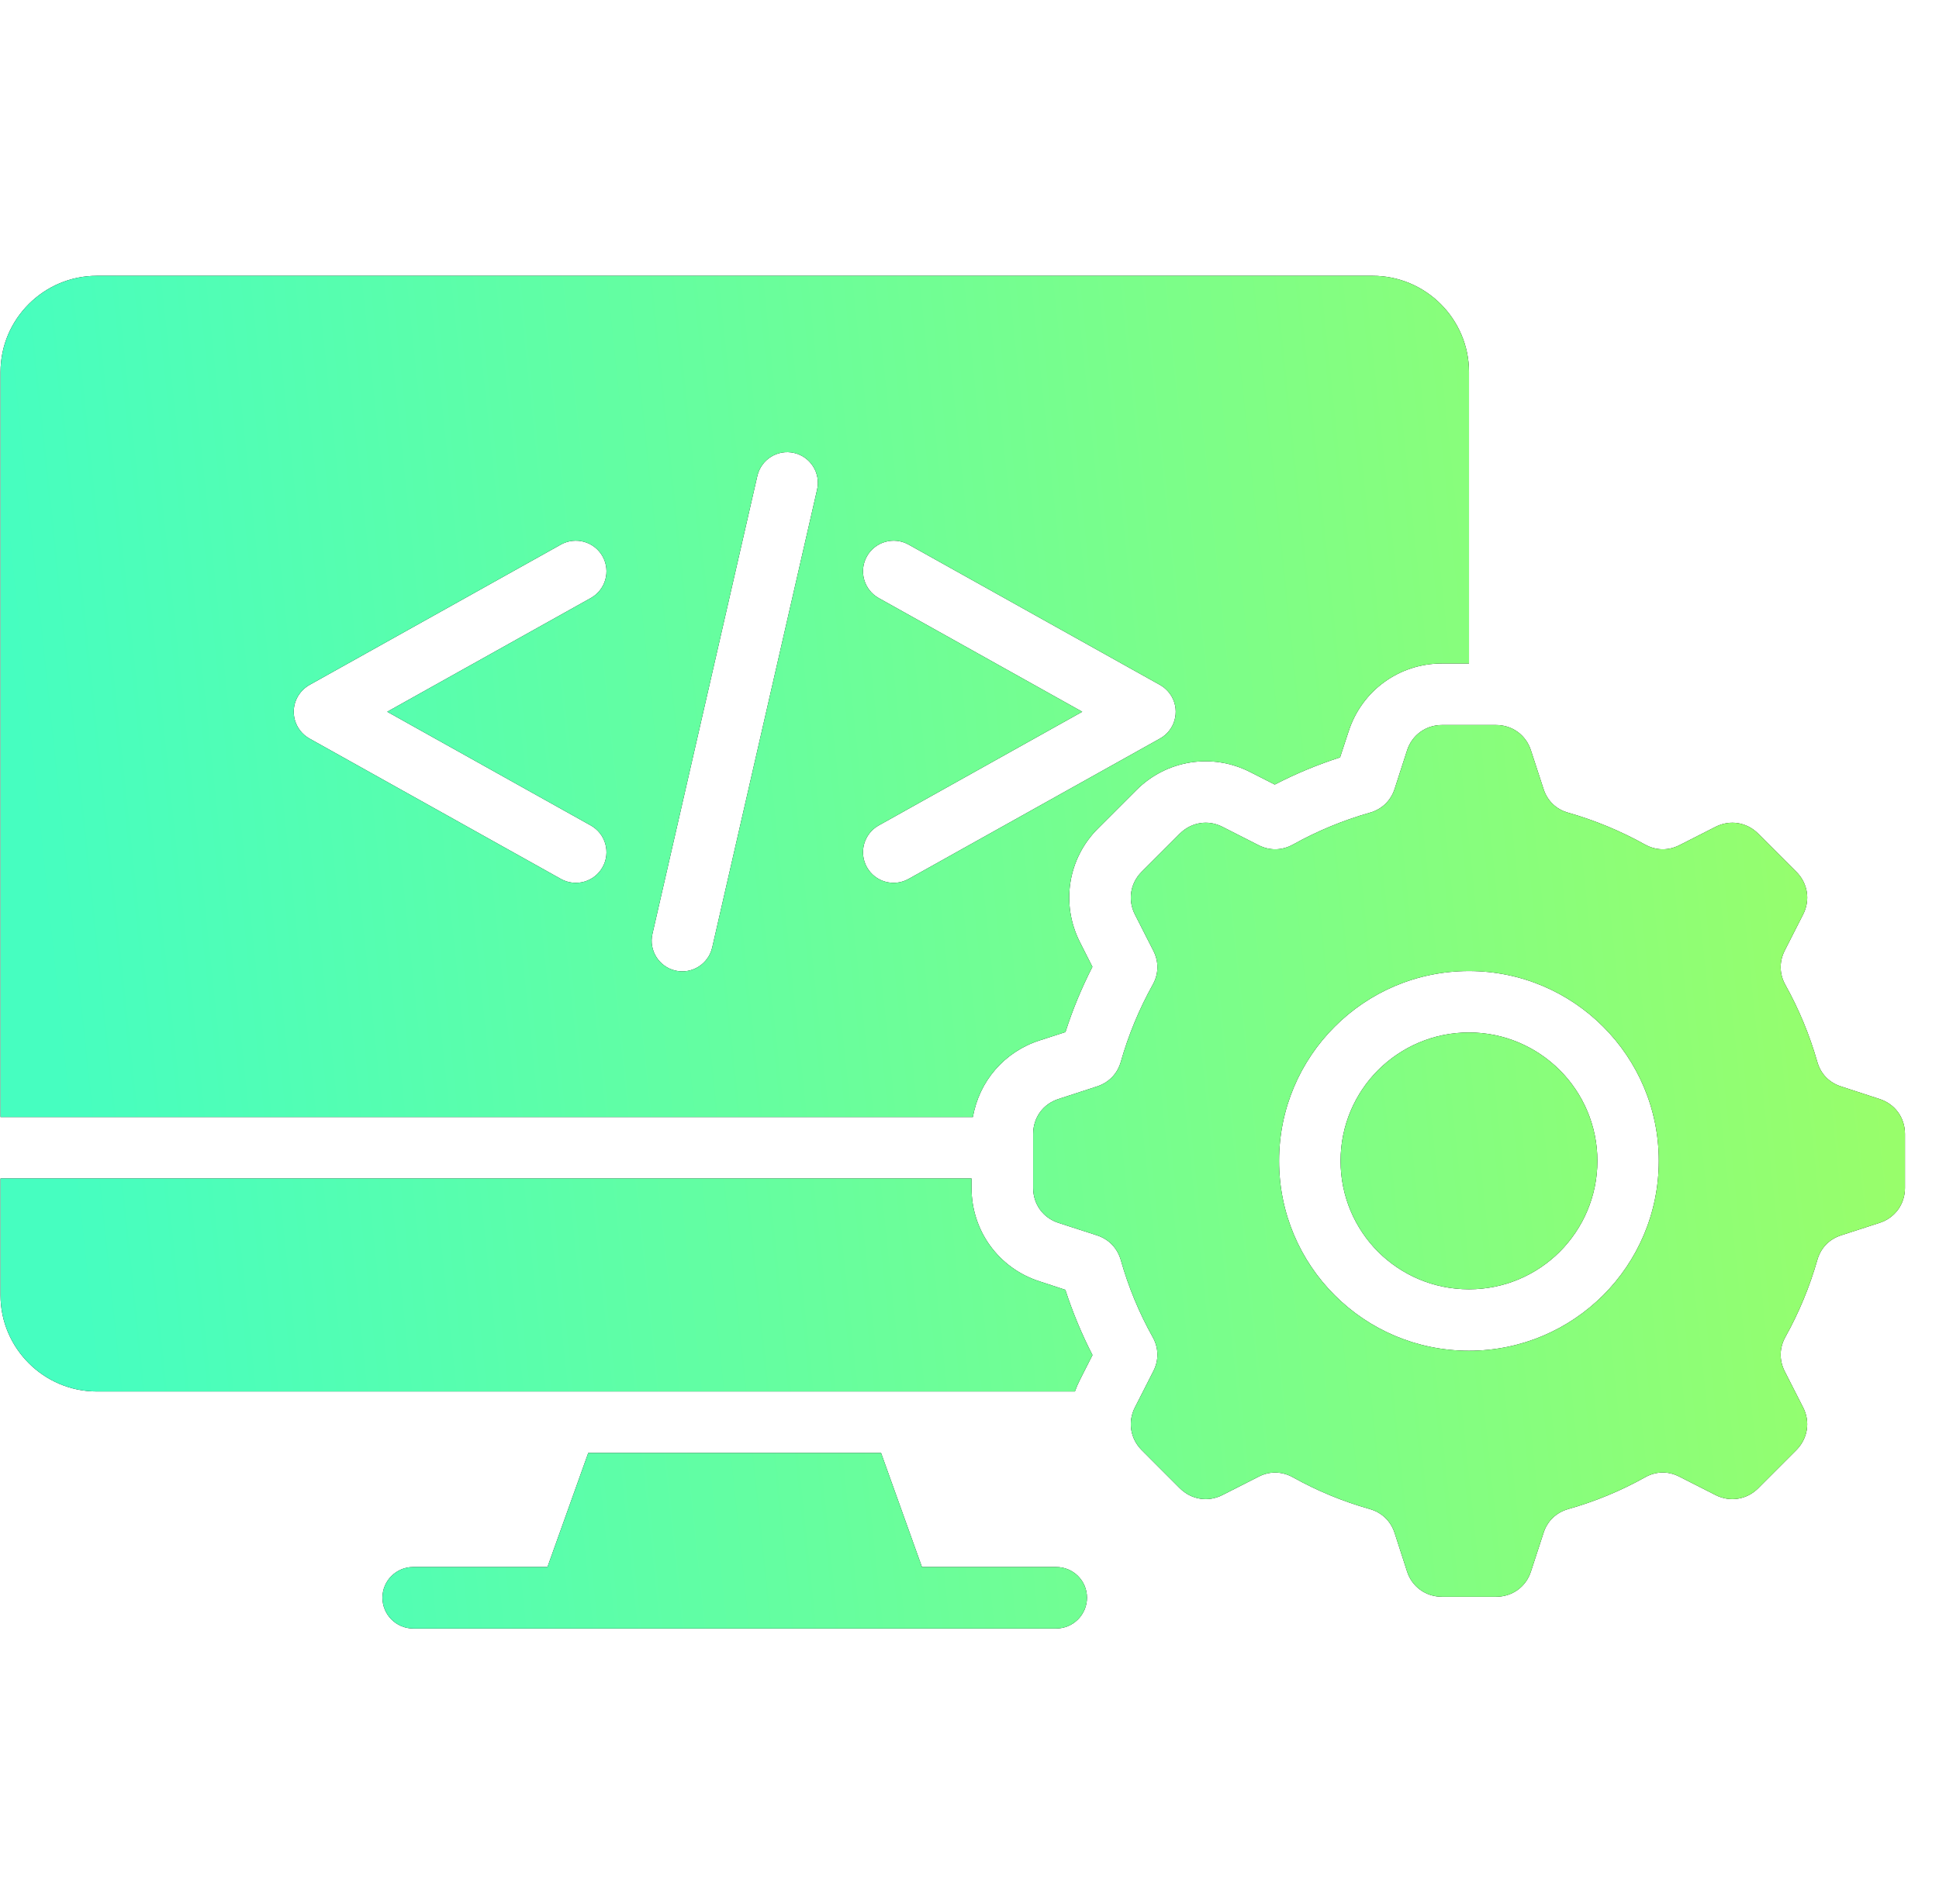
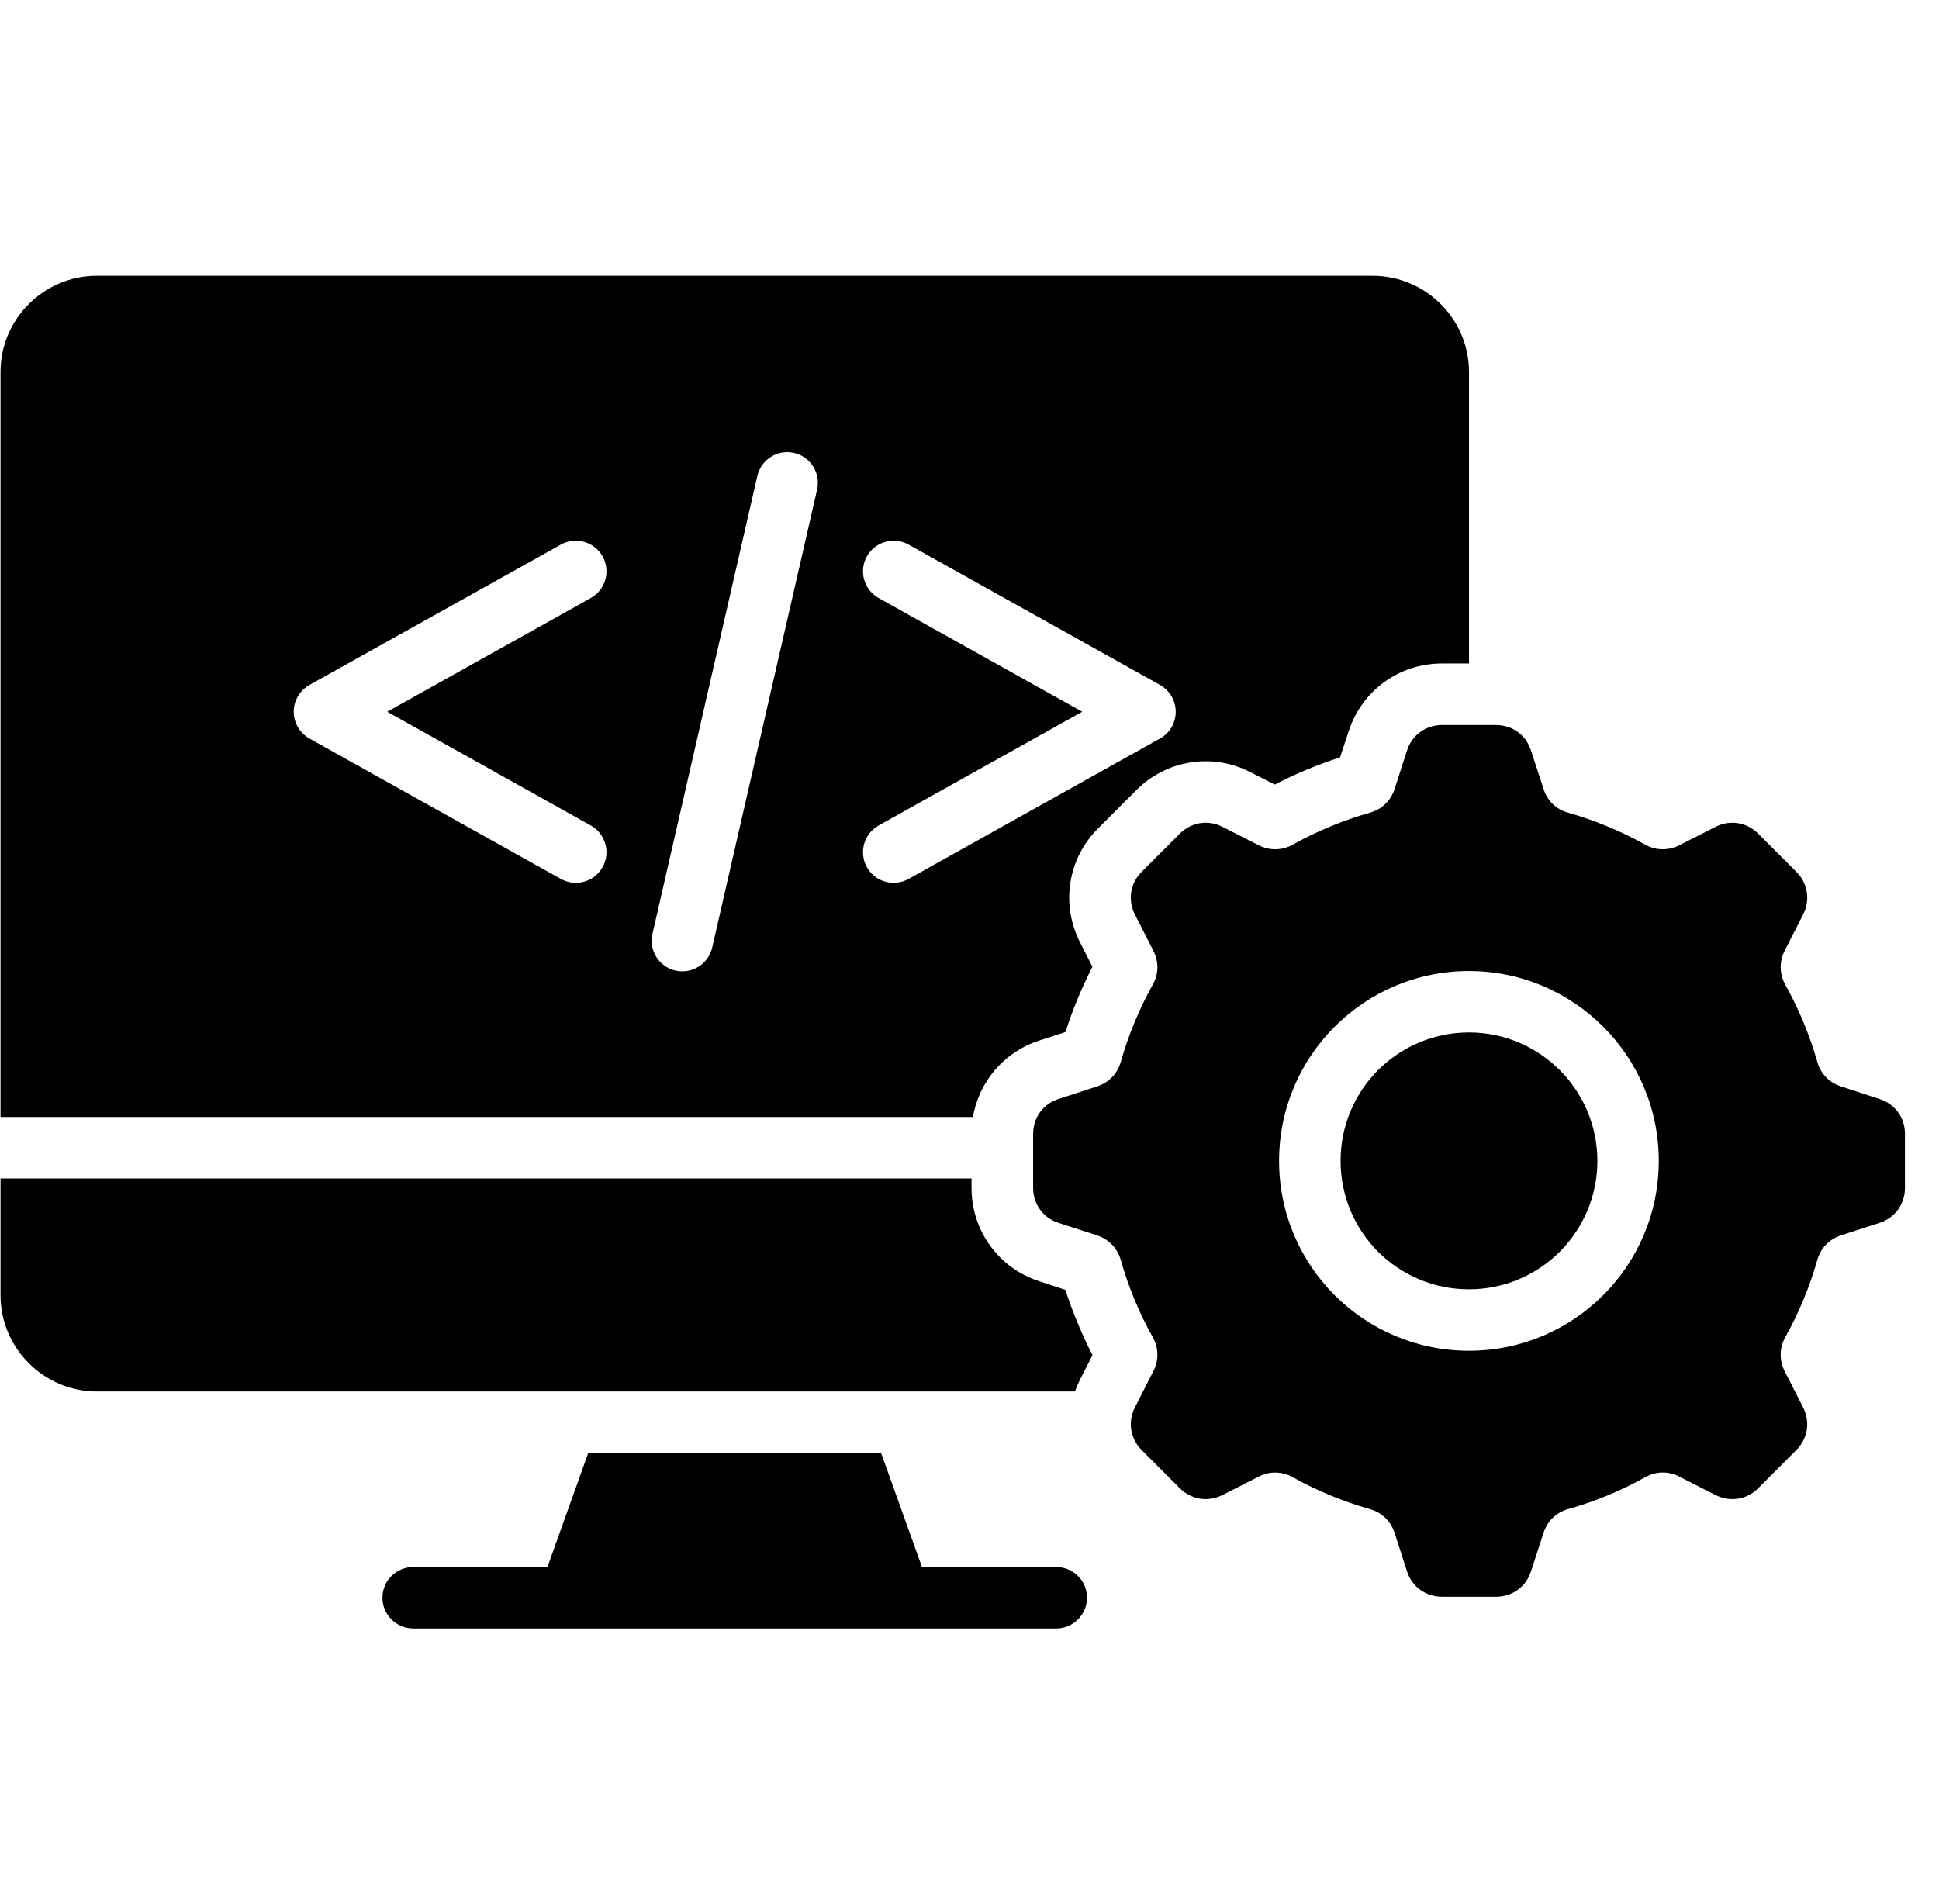
<svg xmlns="http://www.w3.org/2000/svg" width="56" height="55" viewBox="0 0 56 55" fill="none">
  <g clip-path="url(#clip0_366_2528)">
    <path d="M45.047 30.907C45.717 31.578 46.134 32.506 46.134 33.529C46.134 34.555 45.717 35.481 45.047 36.154C44.374 36.824 43.449 37.238 42.425 37.238C41.399 37.238 40.473 36.824 39.8 36.154C39.13 35.481 38.717 34.555 38.717 33.529C38.717 32.507 39.131 31.578 39.8 30.907C40.473 30.237 41.399 29.82 42.425 29.82C43.449 29.82 44.374 30.237 45.047 30.907ZM55.017 32.75V34.312C55.017 34.778 54.728 35.176 54.283 35.319L53.175 35.678C52.828 35.791 52.581 36.046 52.484 36.397C52.263 37.169 51.955 37.913 51.564 38.614C51.388 38.931 51.382 39.286 51.546 39.61L52.076 40.651C52.288 41.064 52.21 41.548 51.881 41.88L50.776 42.986C50.447 43.315 49.963 43.391 49.546 43.18L48.505 42.651C48.183 42.483 47.826 42.489 47.509 42.669C46.808 43.06 46.064 43.368 45.292 43.585C44.942 43.686 44.686 43.932 44.577 44.279L44.215 45.388C44.072 45.833 43.675 46.118 43.207 46.118H41.645C41.179 46.118 40.78 45.831 40.637 45.388L40.279 44.279C40.166 43.932 39.91 43.685 39.56 43.585C38.788 43.367 38.043 43.06 37.343 42.669C37.026 42.493 36.67 42.483 36.347 42.651L35.306 43.18C34.891 43.391 34.408 43.315 34.076 42.986L32.971 41.88C32.642 41.548 32.566 41.064 32.776 40.651L33.306 39.61C33.473 39.287 33.467 38.931 33.288 38.614C32.896 37.913 32.589 37.169 32.371 36.397C32.27 36.046 32.024 35.791 31.677 35.678L30.569 35.319C30.124 35.176 29.838 34.777 29.838 34.312V32.75C29.838 32.28 30.124 31.885 30.569 31.742L31.68 31.38C32.024 31.267 32.271 31.015 32.371 30.665C32.59 29.893 32.898 29.149 33.288 28.447C33.467 28.131 33.473 27.775 33.306 27.452L32.776 26.411C32.566 25.994 32.642 25.509 32.971 25.181L34.076 24.075C34.408 23.747 34.892 23.667 35.306 23.881L36.347 24.41C36.669 24.575 37.026 24.568 37.343 24.392C38.037 24.006 38.78 23.695 39.56 23.473C39.91 23.375 40.166 23.129 40.279 22.782L40.637 21.673C40.78 21.229 41.18 20.94 41.645 20.94H43.207C43.676 20.94 44.072 21.229 44.215 21.673L44.577 22.782C44.686 23.129 44.942 23.376 45.292 23.473C46.064 23.693 46.808 24.002 47.509 24.392C47.826 24.568 48.181 24.575 48.505 24.41L49.546 23.881C49.963 23.668 50.447 23.747 50.776 24.075L51.881 25.181C52.21 25.509 52.289 25.994 52.076 26.411L51.546 27.452C51.382 27.774 51.388 28.131 51.564 28.447C51.951 29.141 52.261 29.885 52.484 30.665C52.581 31.015 52.828 31.27 53.175 31.38L54.283 31.742C54.728 31.885 55.017 32.28 55.017 32.75ZM47.907 33.529C47.907 32.016 47.294 30.646 46.302 29.654C45.309 28.661 43.938 28.046 42.425 28.046C40.908 28.046 39.538 28.661 38.546 29.654C37.553 30.646 36.941 32.017 36.941 33.529C36.941 35.046 37.553 36.416 38.546 37.408C39.538 38.401 40.909 39.013 42.425 39.013C43.938 39.013 45.308 38.401 46.302 37.408C47.294 36.416 47.907 35.045 47.907 33.529ZM30.504 45.259H26.627L25.446 41.964H16.989L15.811 45.259H11.934C11.444 45.259 11.045 45.655 11.045 46.145C11.045 46.635 11.443 47.035 11.934 47.035H30.503C30.993 47.035 31.393 46.636 31.393 46.145C31.394 45.654 30.995 45.259 30.504 45.259ZM28.099 32.262H0.015V10.743C0.015 9.215 1.266 7.966 2.795 7.966H39.646C41.174 7.966 42.426 9.215 42.426 10.743V19.163H41.644C40.407 19.163 39.33 19.948 38.949 21.124L38.702 21.876C38.053 22.084 37.422 22.346 36.816 22.66L36.109 22.3C35.011 21.739 33.691 21.946 32.818 22.821L31.713 23.926C30.838 24.797 30.632 26.115 31.192 27.217L31.55 27.924C31.24 28.53 30.978 29.161 30.771 29.809L30.015 30.053C29 30.383 28.275 31.236 28.099 32.262ZM11.183 20.557L17.06 17.274C17.487 17.037 17.642 16.498 17.404 16.071C17.167 15.645 16.627 15.49 16.201 15.727L8.948 19.777C8.8 19.859 8.678 19.98 8.594 20.128C8.357 20.554 8.512 21.093 8.938 21.331L16.201 25.387C16.627 25.624 17.167 25.472 17.404 25.043C17.642 24.617 17.487 24.077 17.06 23.84L11.183 20.557ZM22.934 13.082C22.456 12.972 21.981 13.271 21.872 13.749L18.843 26.974C18.733 27.448 19.032 27.923 19.506 28.033C19.984 28.142 20.459 27.844 20.569 27.366L23.598 14.144C23.708 13.666 23.409 13.191 22.934 13.082ZM26.238 25.387L33.501 21.331C33.928 21.093 34.082 20.554 33.845 20.128C33.762 19.98 33.64 19.859 33.492 19.777L26.238 15.727C25.812 15.49 25.273 15.645 25.035 16.071C24.798 16.498 24.953 17.037 25.379 17.274L31.256 20.557L25.379 23.84C24.953 24.077 24.798 24.617 25.035 25.043C25.273 25.472 25.812 25.624 26.238 25.387ZM30.018 37.007C28.842 36.627 28.059 35.548 28.059 34.312V34.038H0.015V37.412C0.015 38.937 1.266 40.189 2.795 40.189H31.044C31.086 40.073 31.135 39.958 31.193 39.845L31.552 39.138C31.241 38.531 30.979 37.901 30.768 37.253L30.018 37.007Z" fill="black" />
-     <path d="M45.047 30.907C45.717 31.578 46.134 32.506 46.134 33.529C46.134 34.555 45.717 35.481 45.047 36.154C44.374 36.824 43.449 37.238 42.425 37.238C41.399 37.238 40.473 36.824 39.8 36.154C39.13 35.481 38.717 34.555 38.717 33.529C38.717 32.507 39.131 31.578 39.8 30.907C40.473 30.237 41.399 29.82 42.425 29.82C43.449 29.82 44.374 30.237 45.047 30.907ZM55.017 32.75V34.312C55.017 34.778 54.728 35.176 54.283 35.319L53.175 35.678C52.828 35.791 52.581 36.046 52.484 36.397C52.263 37.169 51.955 37.913 51.564 38.614C51.388 38.931 51.382 39.286 51.546 39.61L52.076 40.651C52.288 41.064 52.21 41.548 51.881 41.88L50.776 42.986C50.447 43.315 49.963 43.391 49.546 43.18L48.505 42.651C48.183 42.483 47.826 42.489 47.509 42.669C46.808 43.06 46.064 43.368 45.292 43.585C44.942 43.686 44.686 43.932 44.577 44.279L44.215 45.388C44.072 45.833 43.675 46.118 43.207 46.118H41.645C41.179 46.118 40.78 45.831 40.637 45.388L40.279 44.279C40.166 43.932 39.91 43.685 39.56 43.585C38.788 43.367 38.043 43.06 37.343 42.669C37.026 42.493 36.67 42.483 36.347 42.651L35.306 43.18C34.891 43.391 34.408 43.315 34.076 42.986L32.971 41.88C32.642 41.548 32.566 41.064 32.776 40.651L33.306 39.61C33.473 39.287 33.467 38.931 33.288 38.614C32.896 37.913 32.589 37.169 32.371 36.397C32.27 36.046 32.024 35.791 31.677 35.678L30.569 35.319C30.124 35.176 29.838 34.777 29.838 34.312V32.75C29.838 32.28 30.124 31.885 30.569 31.742L31.68 31.38C32.024 31.267 32.271 31.015 32.371 30.665C32.59 29.893 32.898 29.149 33.288 28.447C33.467 28.131 33.473 27.775 33.306 27.452L32.776 26.411C32.566 25.994 32.642 25.509 32.971 25.181L34.076 24.075C34.408 23.747 34.892 23.667 35.306 23.881L36.347 24.41C36.669 24.575 37.026 24.568 37.343 24.392C38.037 24.006 38.78 23.695 39.56 23.473C39.91 23.375 40.166 23.129 40.279 22.782L40.637 21.673C40.78 21.229 41.18 20.94 41.645 20.94H43.207C43.676 20.94 44.072 21.229 44.215 21.673L44.577 22.782C44.686 23.129 44.942 23.376 45.292 23.473C46.064 23.693 46.808 24.002 47.509 24.392C47.826 24.568 48.181 24.575 48.505 24.41L49.546 23.881C49.963 23.668 50.447 23.747 50.776 24.075L51.881 25.181C52.21 25.509 52.289 25.994 52.076 26.411L51.546 27.452C51.382 27.774 51.388 28.131 51.564 28.447C51.951 29.141 52.261 29.885 52.484 30.665C52.581 31.015 52.828 31.27 53.175 31.38L54.283 31.742C54.728 31.885 55.017 32.28 55.017 32.75ZM47.907 33.529C47.907 32.016 47.294 30.646 46.302 29.654C45.309 28.661 43.938 28.046 42.425 28.046C40.908 28.046 39.538 28.661 38.546 29.654C37.553 30.646 36.941 32.017 36.941 33.529C36.941 35.046 37.553 36.416 38.546 37.408C39.538 38.401 40.909 39.013 42.425 39.013C43.938 39.013 45.308 38.401 46.302 37.408C47.294 36.416 47.907 35.045 47.907 33.529ZM30.504 45.259H26.627L25.446 41.964H16.989L15.811 45.259H11.934C11.444 45.259 11.045 45.655 11.045 46.145C11.045 46.635 11.443 47.035 11.934 47.035H30.503C30.993 47.035 31.393 46.636 31.393 46.145C31.394 45.654 30.995 45.259 30.504 45.259ZM28.099 32.262H0.015V10.743C0.015 9.215 1.266 7.966 2.795 7.966H39.646C41.174 7.966 42.426 9.215 42.426 10.743V19.163H41.644C40.407 19.163 39.33 19.948 38.949 21.124L38.702 21.876C38.053 22.084 37.422 22.346 36.816 22.66L36.109 22.3C35.011 21.739 33.691 21.946 32.818 22.821L31.713 23.926C30.838 24.797 30.632 26.115 31.192 27.217L31.55 27.924C31.24 28.53 30.978 29.161 30.771 29.809L30.015 30.053C29 30.383 28.275 31.236 28.099 32.262ZM11.183 20.557L17.06 17.274C17.487 17.037 17.642 16.498 17.404 16.071C17.167 15.645 16.627 15.49 16.201 15.727L8.948 19.777C8.8 19.859 8.678 19.98 8.594 20.128C8.357 20.554 8.512 21.093 8.938 21.331L16.201 25.387C16.627 25.624 17.167 25.472 17.404 25.043C17.642 24.617 17.487 24.077 17.06 23.84L11.183 20.557ZM22.934 13.082C22.456 12.972 21.981 13.271 21.872 13.749L18.843 26.974C18.733 27.448 19.032 27.923 19.506 28.033C19.984 28.142 20.459 27.844 20.569 27.366L23.598 14.144C23.708 13.666 23.409 13.191 22.934 13.082ZM26.238 25.387L33.501 21.331C33.928 21.093 34.082 20.554 33.845 20.128C33.762 19.98 33.64 19.859 33.492 19.777L26.238 15.727C25.812 15.49 25.273 15.645 25.035 16.071C24.798 16.498 24.953 17.037 25.379 17.274L31.256 20.557L25.379 23.84C24.953 24.077 24.798 24.617 25.035 25.043C25.273 25.472 25.812 25.624 26.238 25.387ZM30.018 37.007C28.842 36.627 28.059 35.548 28.059 34.312V34.038H0.015V37.412C0.015 38.937 1.266 40.189 2.795 40.189H31.044C31.086 40.073 31.135 39.958 31.193 39.845L31.552 39.138C31.241 38.531 30.979 37.901 30.768 37.253L30.018 37.007Z" fill="url(#paint0_linear_366_2528)" />
  </g>
  <defs>
    <linearGradient id="paint0_linear_366_2528" x1="0.015" y1="15.957" x2="52.874" y2="10.386" gradientUnits="userSpaceOnUse">
      <stop stop-color="#46FEC0" />
      <stop offset="1" stop-color="#99FE6A" />
    </linearGradient>
    <clipPath id="clip0_366_2528">
      <rect width="55" height="55" fill="white" transform="translate(0.016)" />
    </clipPath>
  </defs>
</svg>